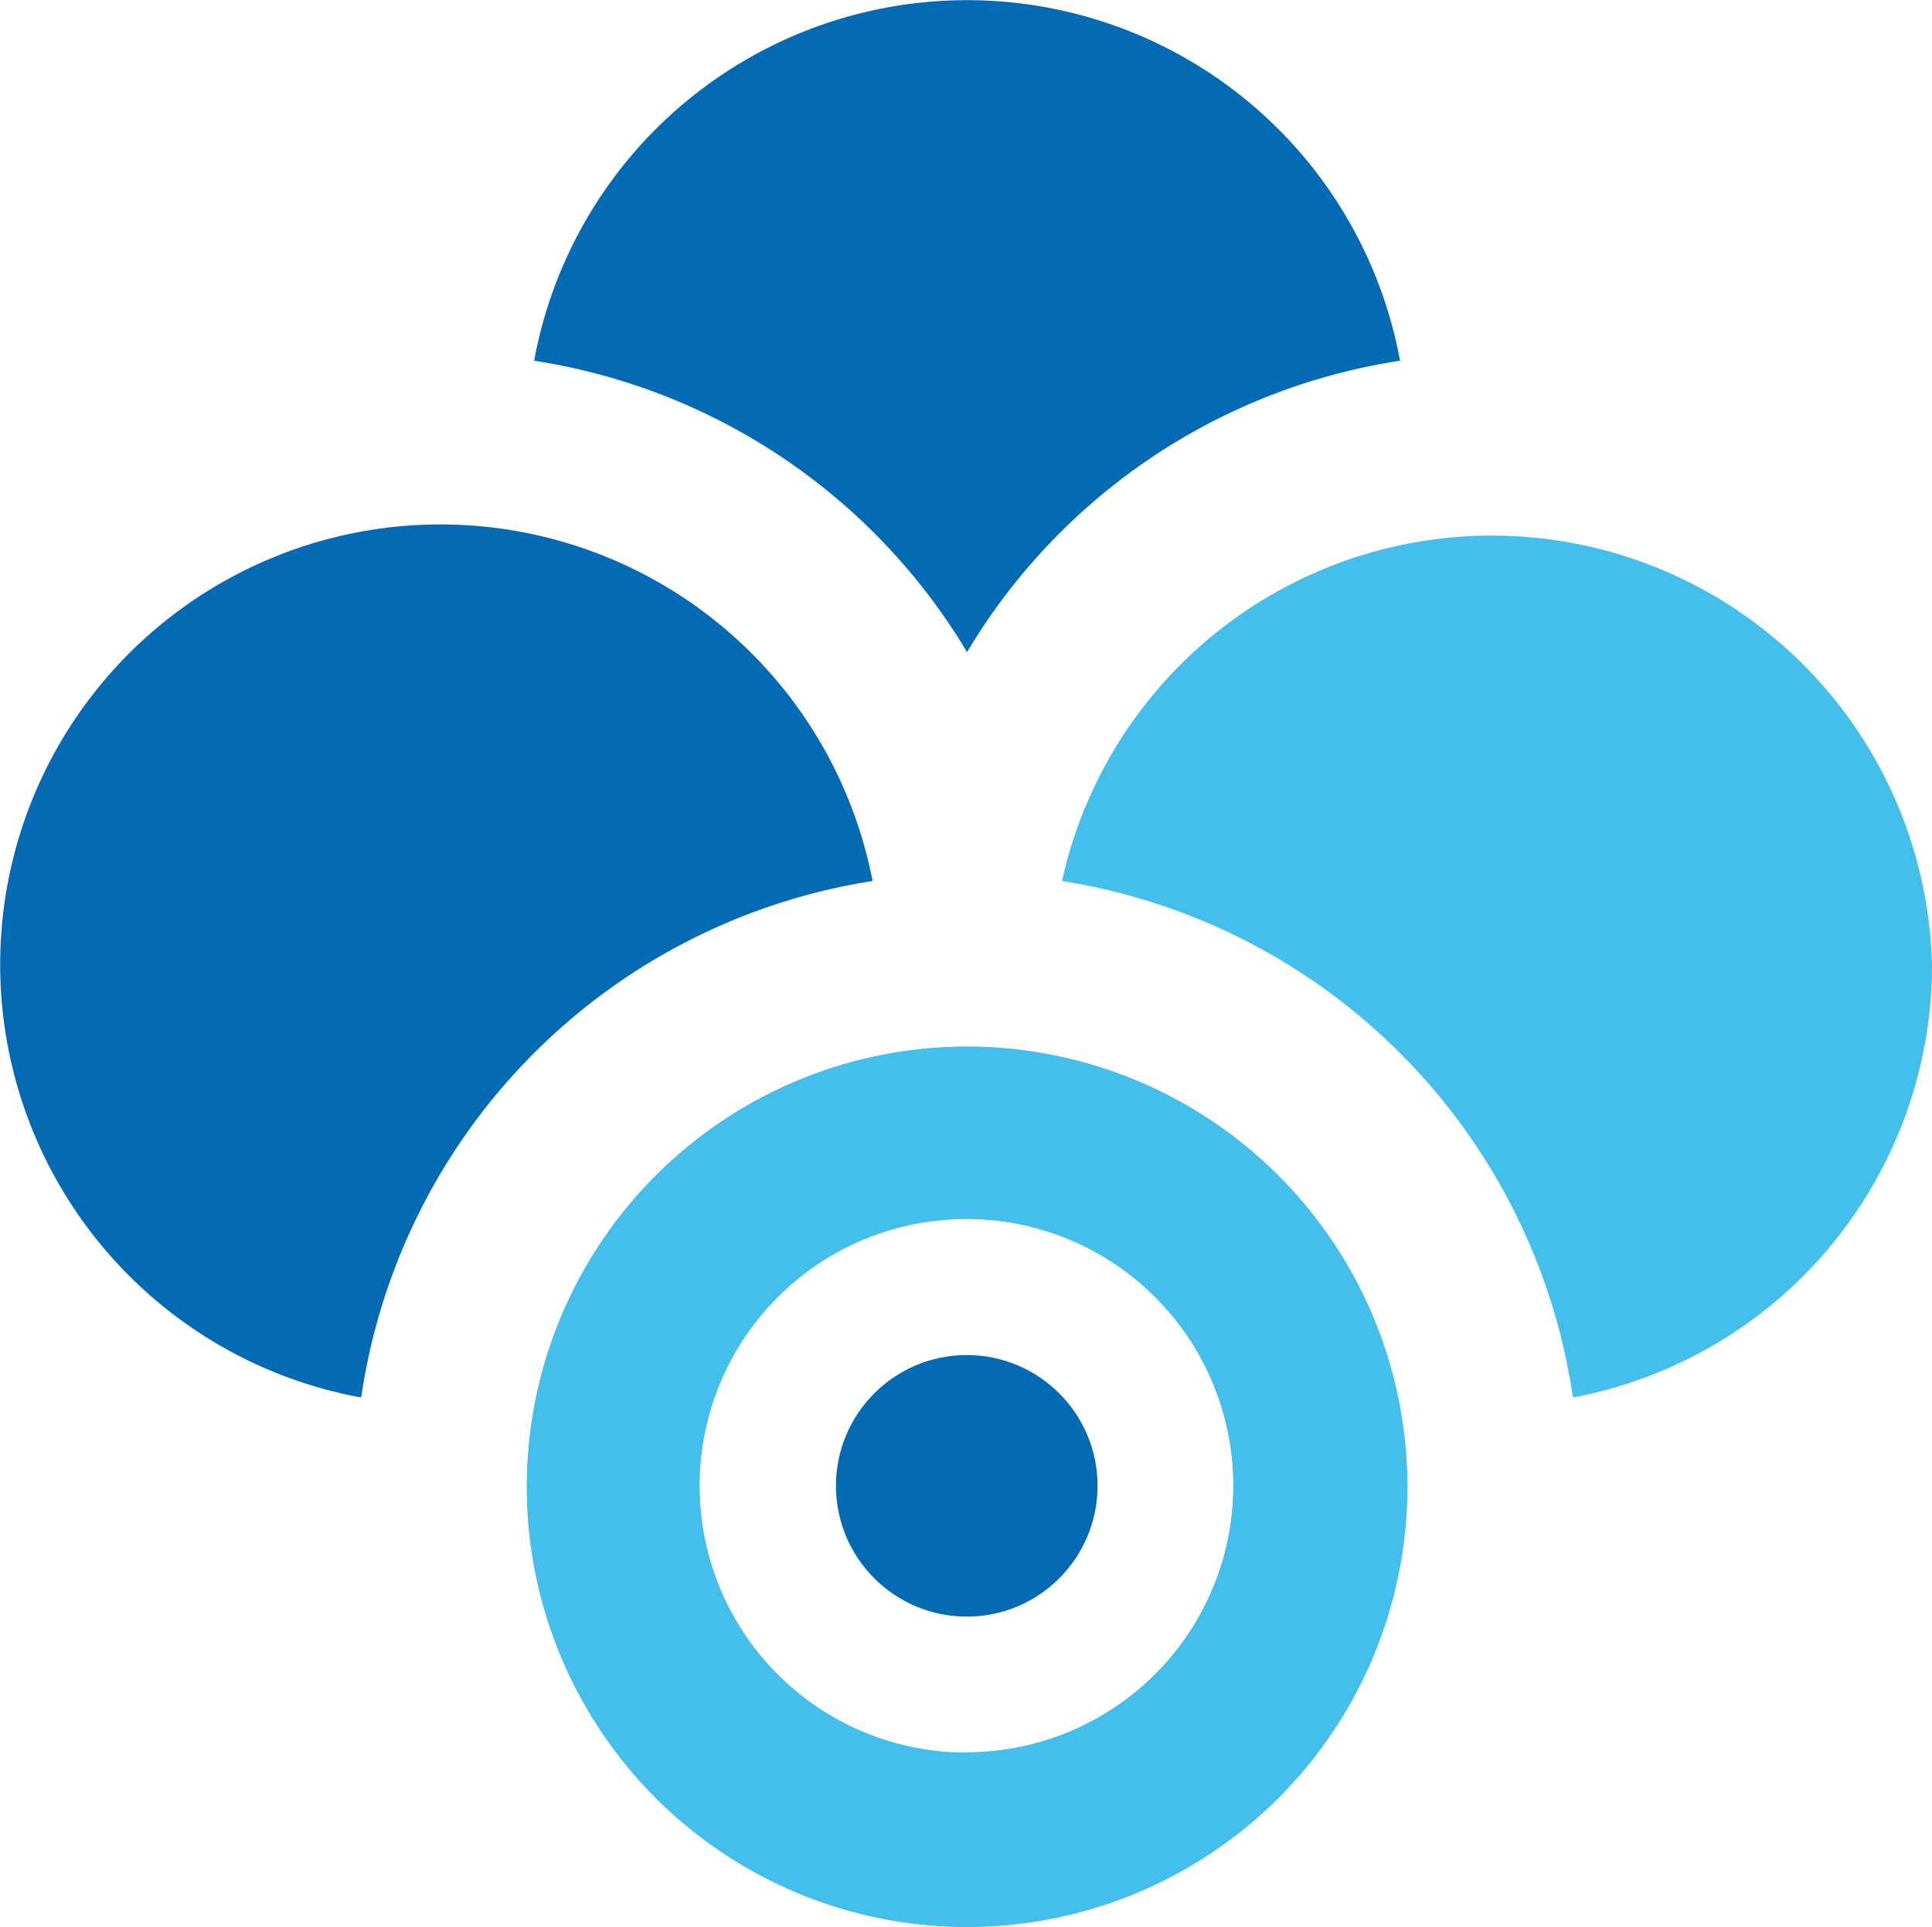
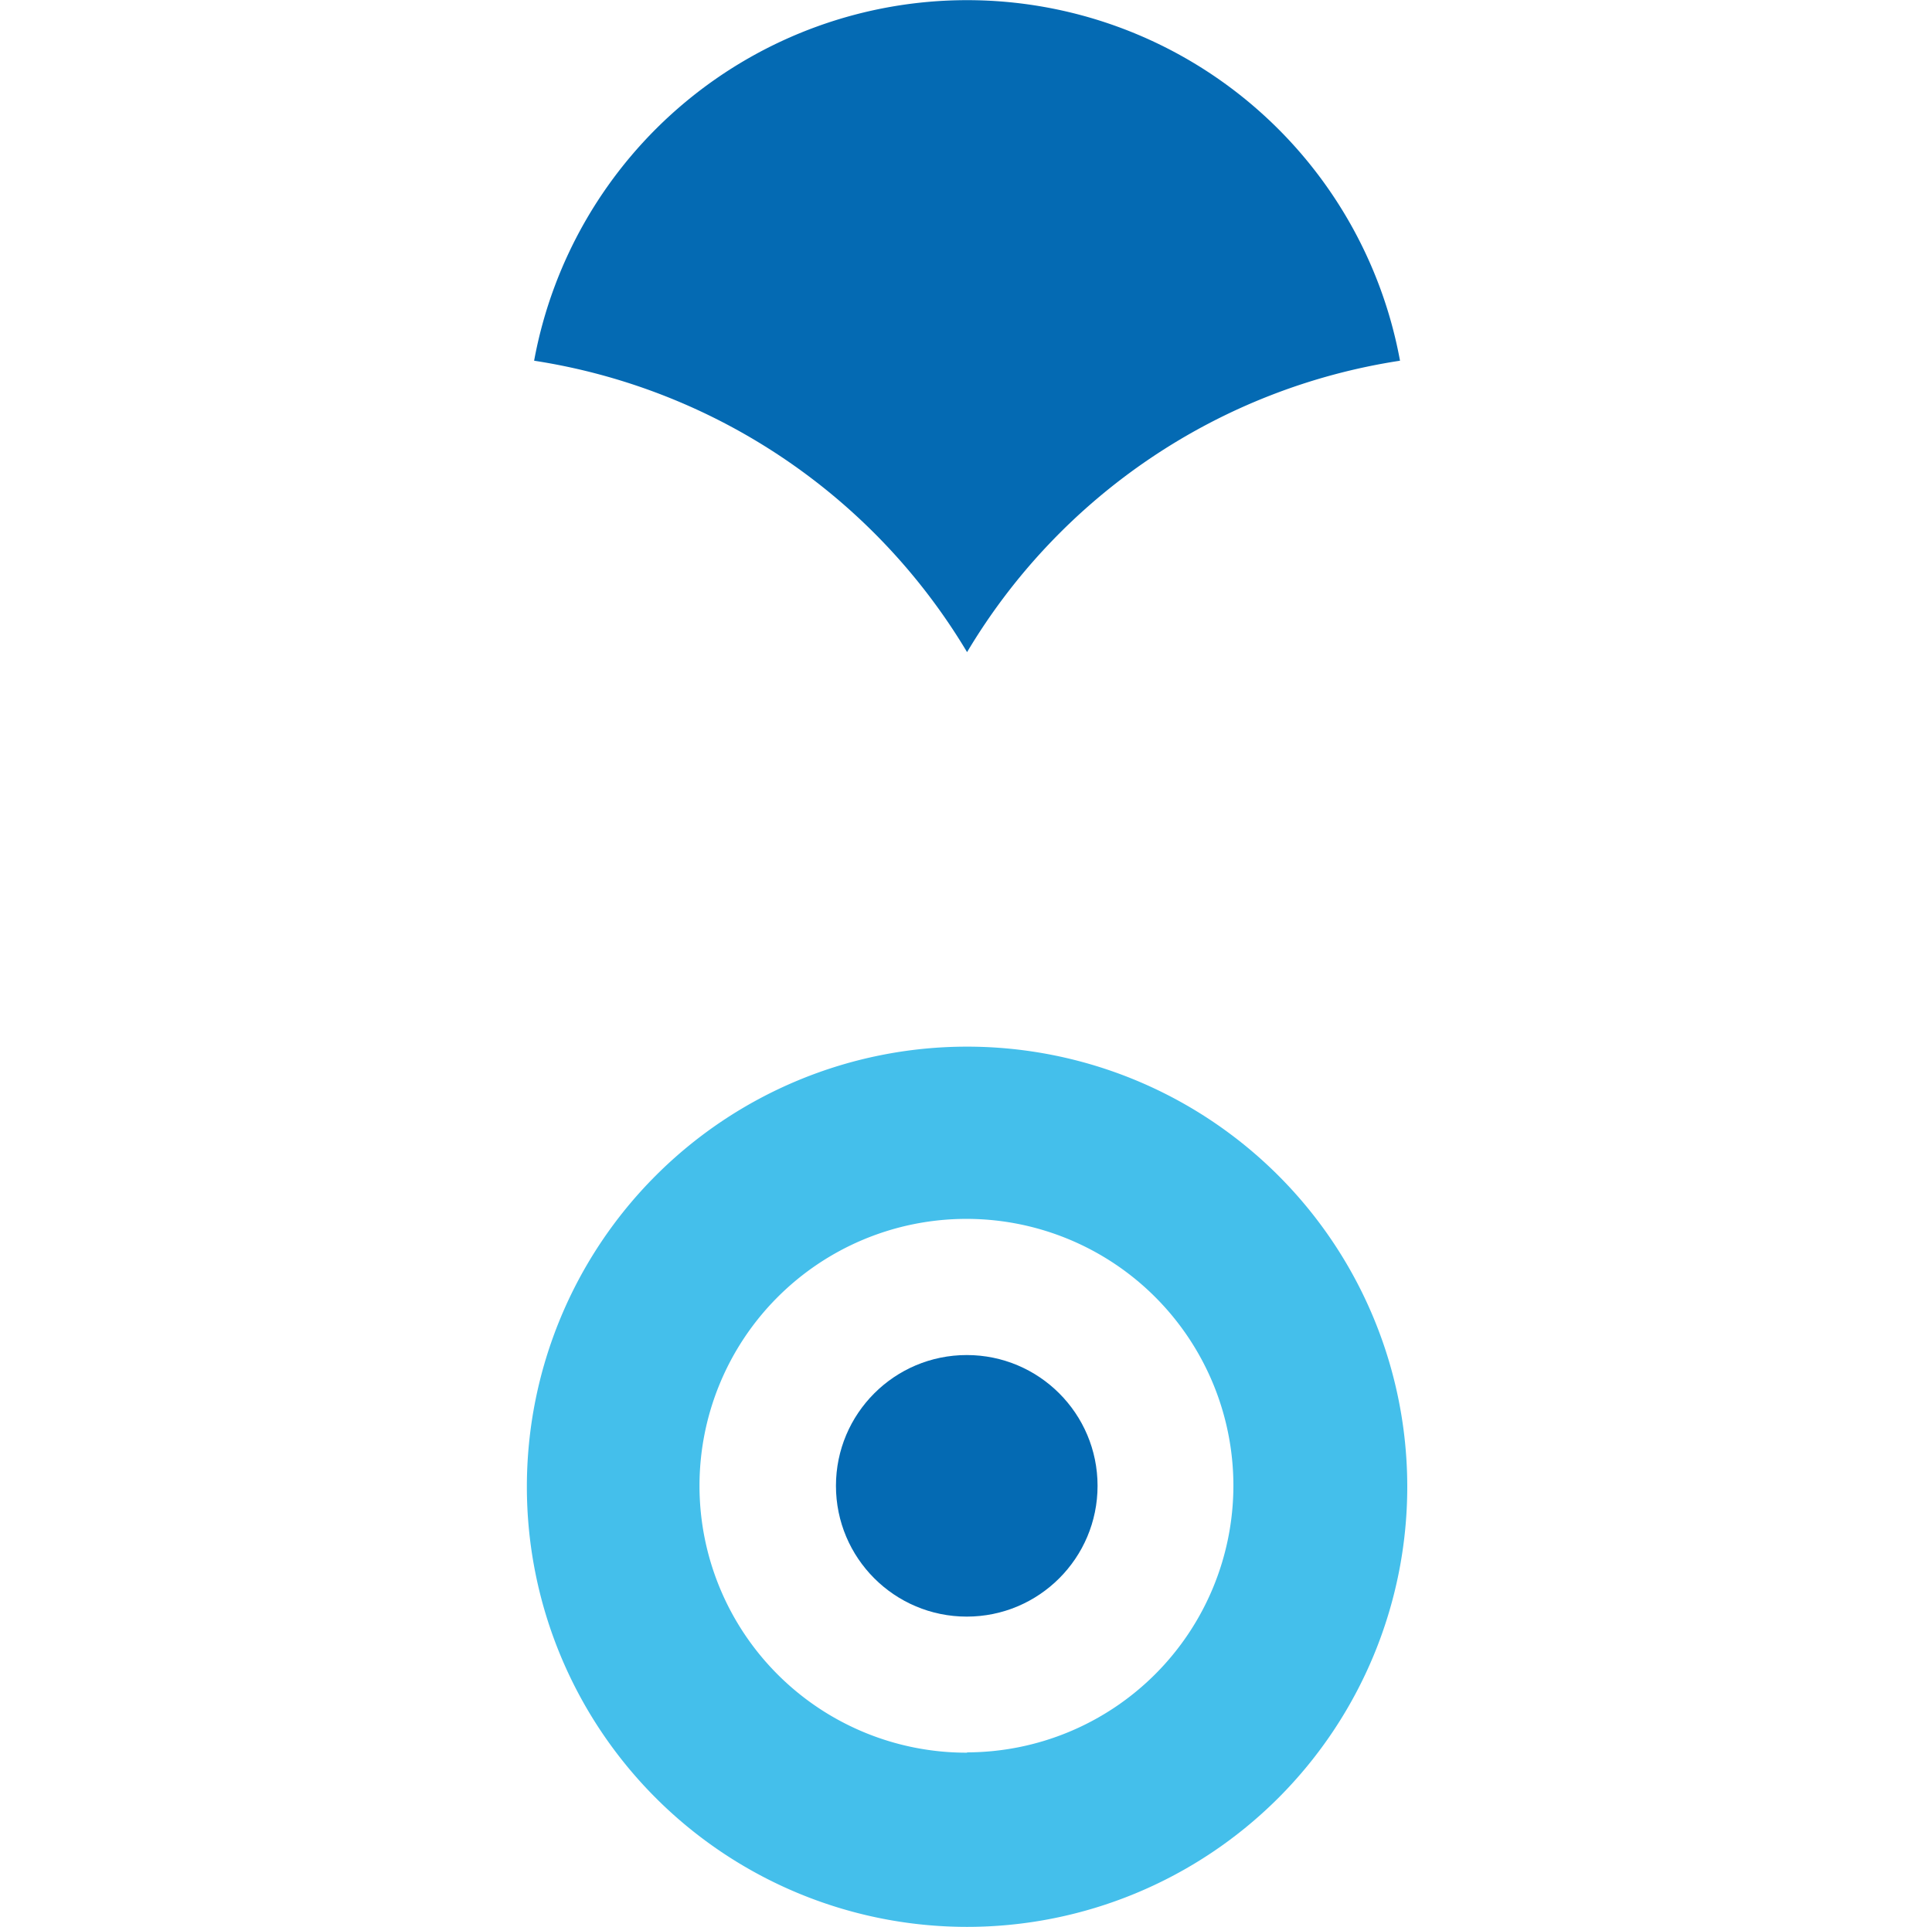
<svg xmlns="http://www.w3.org/2000/svg" id="Capa_1" data-name="Capa 1" viewBox="0 0 434.24 433.16">
  <defs>
    <style>.cls-1{fill:#44bfeb;}.cls-2{fill:#046ab3;}</style>
  </defs>
-   <path class="cls-1" d="M306.24,296.51a98.94,98.94,0,1,0,98.94,98.94,98.94,98.94,0,0,0-98.94-98.94Zm0,158.72a60,60,0,1,1,59.86-60.14v.14a60,60,0,0,1-59.86,59.93Z" transform="translate(-88.88 -61.22)" />
  <circle class="cls-2" cx="217.29" cy="334.02" r="29.4" />
  <path class="cls-1" d="M306.24,296.51a98.94,98.94,0,1,0,98.94,98.94,98.94,98.94,0,0,0-98.94-98.94Zm0,158.72a60,60,0,1,1,59.86-60.14v.14a60,60,0,0,1-59.86,59.93Z" transform="translate(-88.88 -61.22)" />
-   <path class="cls-1" d="M523.12,278.49a98.94,98.94,0,0,1-80.7,96.89A137.73,137.73,0,0,0,327.58,259.27a98.94,98.94,0,0,1,195.54,19.22Z" transform="translate(-88.88 -61.22)" />
  <path class="cls-2" d="M403.55,142.31a137.46,137.46,0,0,0-97.31,65.51,137.8,137.8,0,0,0-97.31-65.51,98.94,98.94,0,0,1,194.62,0Z" transform="translate(-88.88 -61.22)" />
-   <path class="cls-2" d="M285,259.27A137.66,137.66,0,0,0,170.06,375.38,98.94,98.94,0,1,1,285,259.27Z" transform="translate(-88.88 -61.22)" />
</svg>